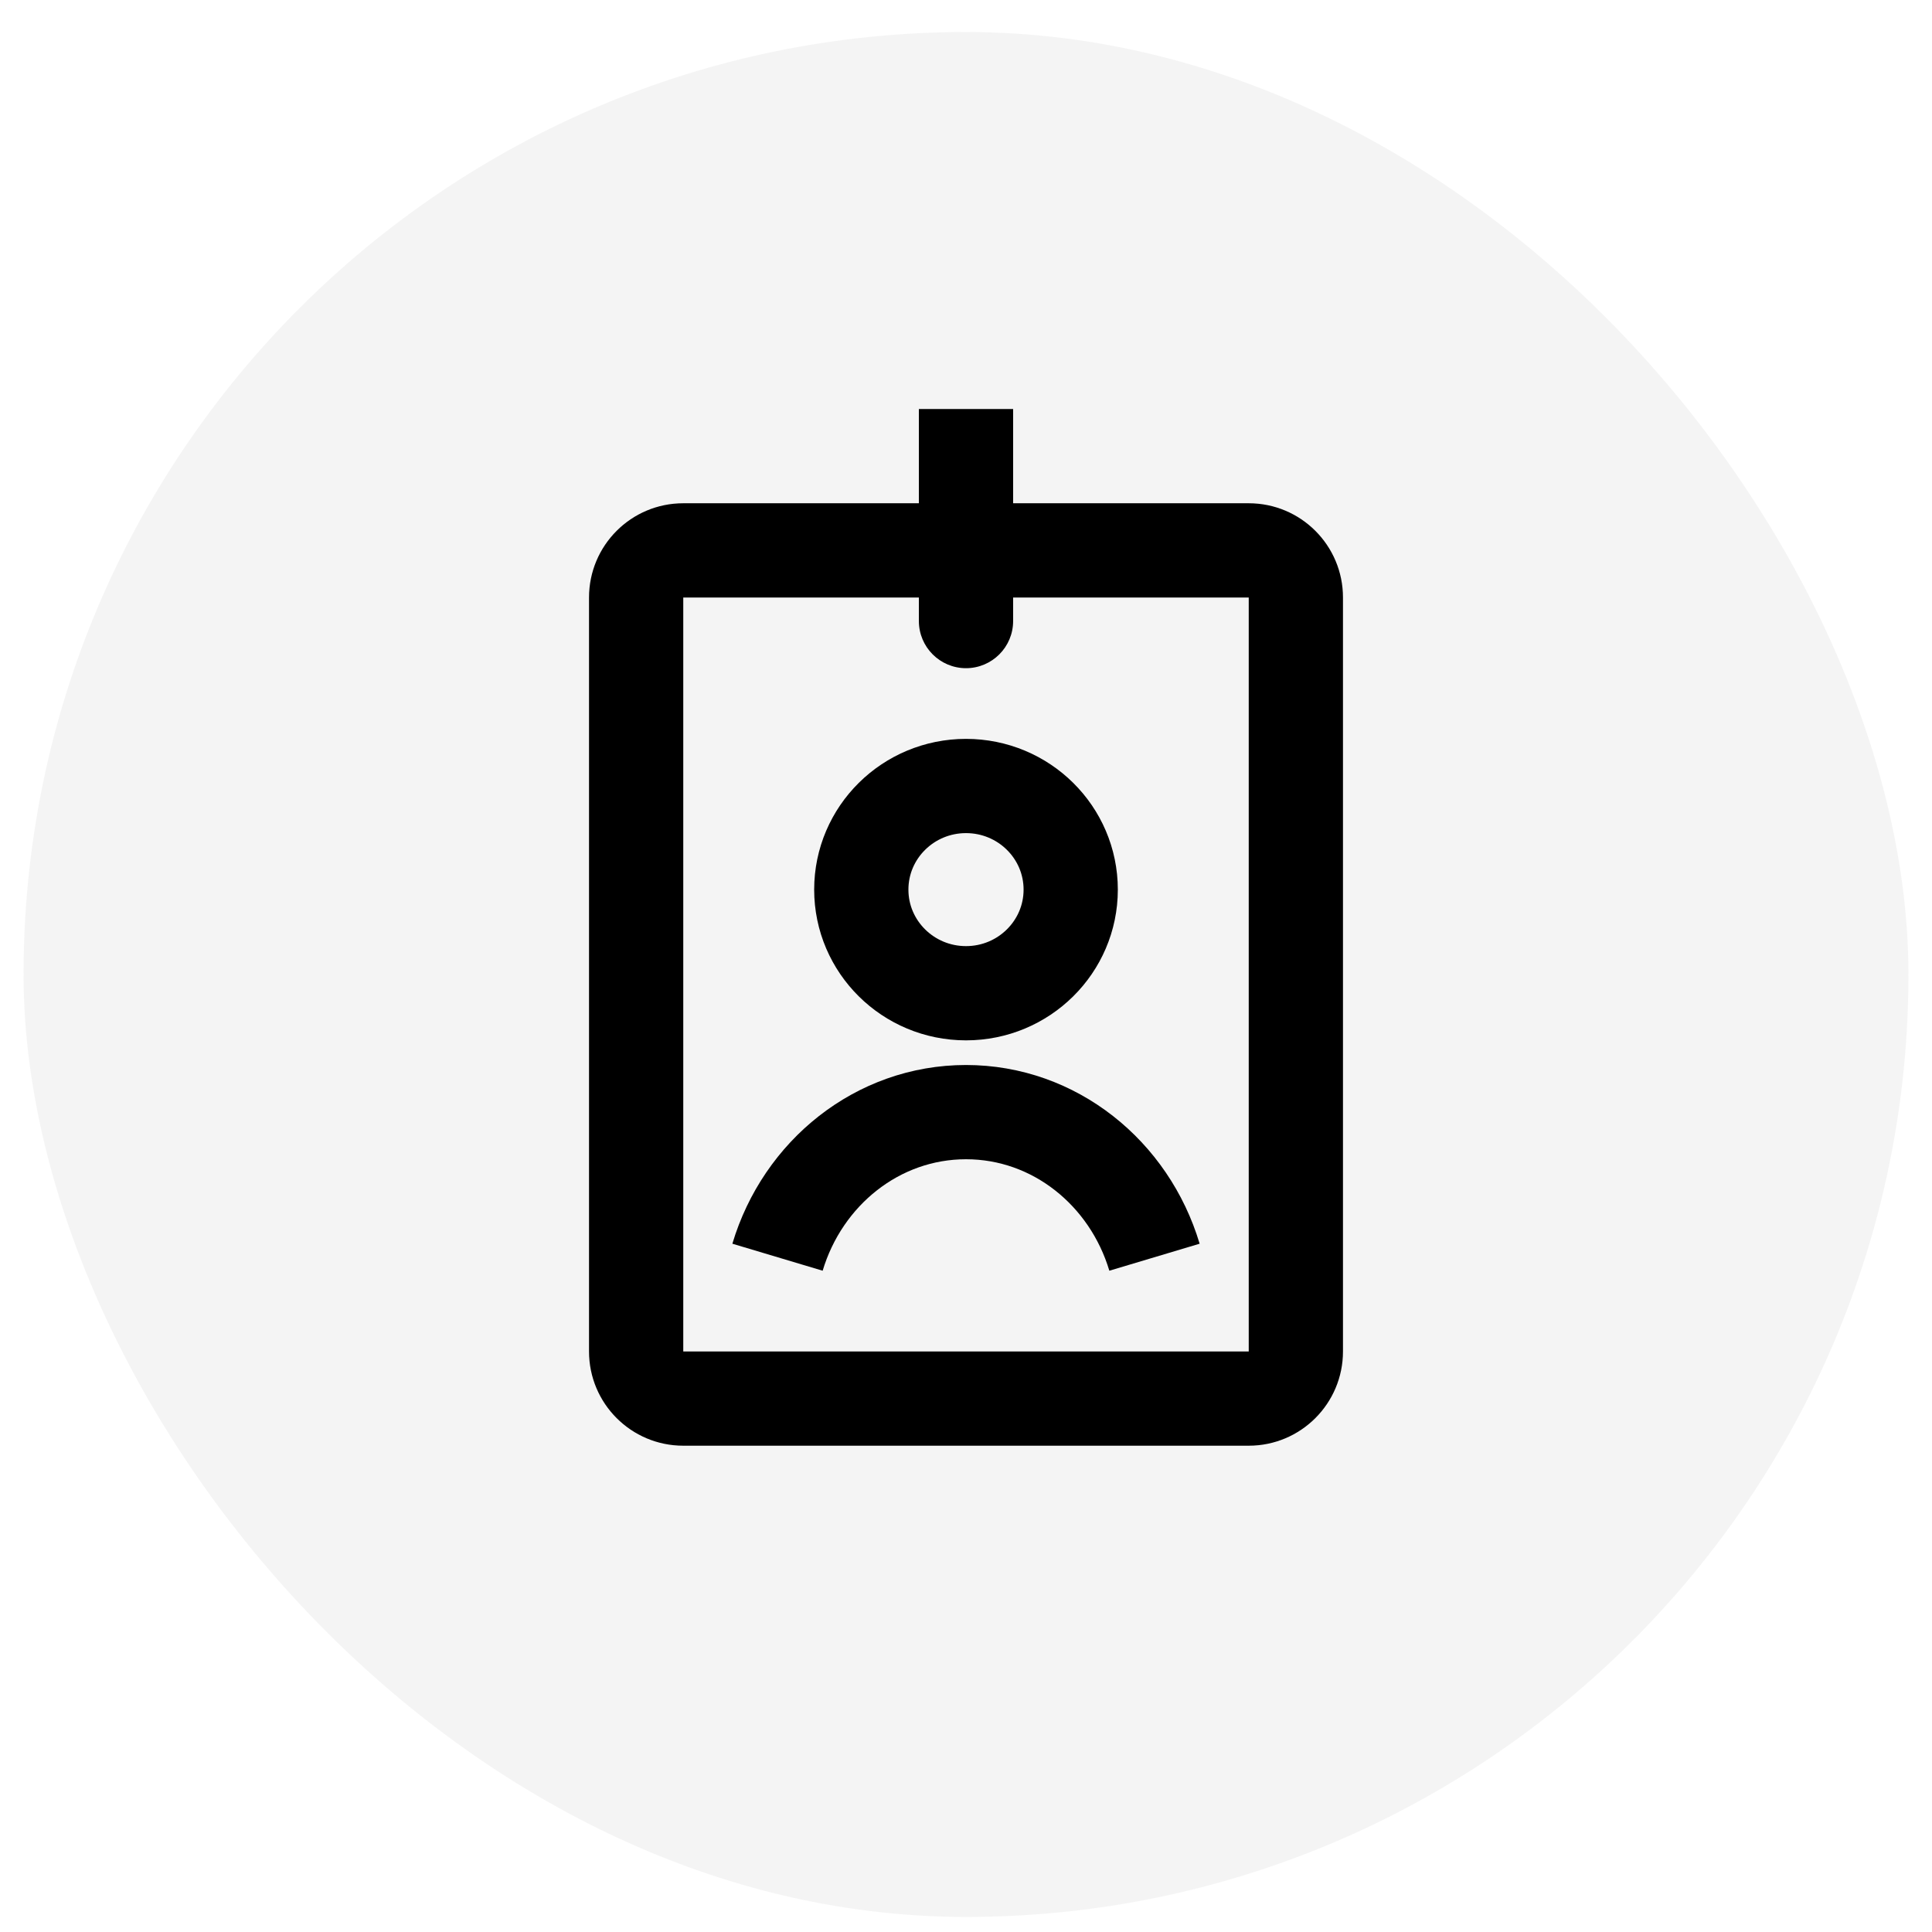
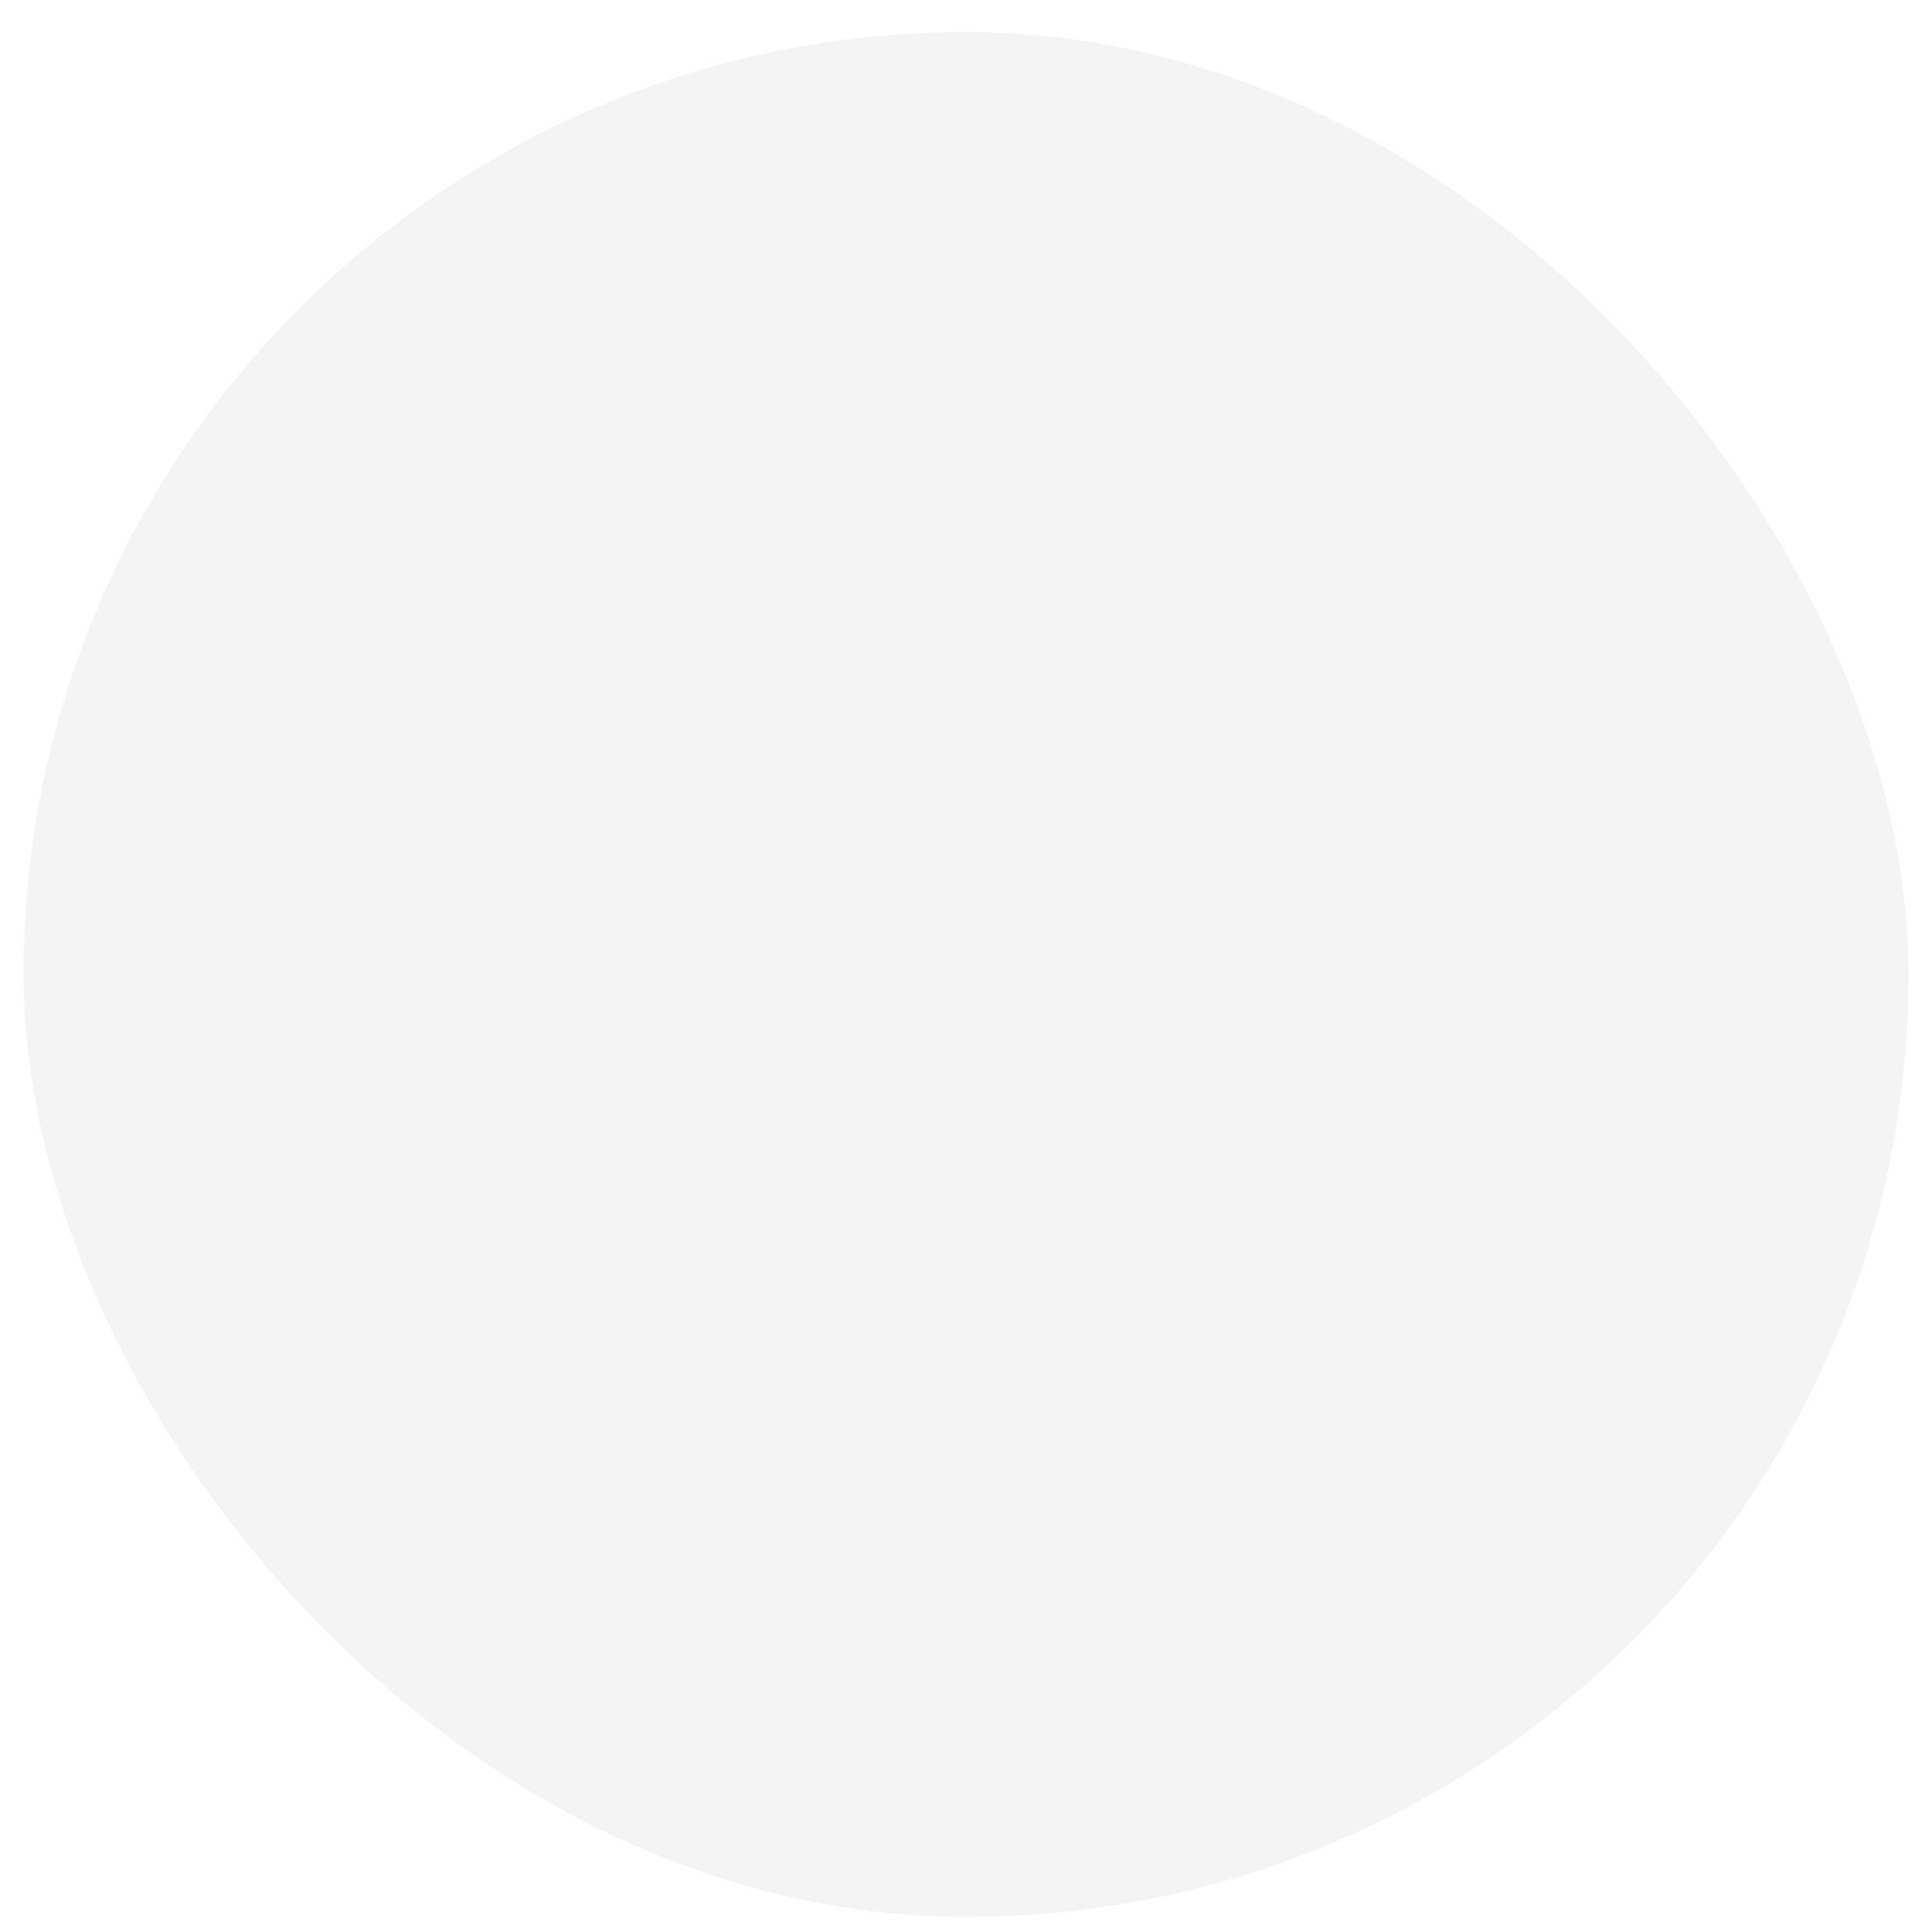
<svg xmlns="http://www.w3.org/2000/svg" width="41" height="41" viewBox="0 0 41 41" fill="none">
  <rect x="0.5" y="0.68" width="40" height="40" rx="20" fill="#1D1D1D" fill-opacity="0.05" />
  <g clip-path="url(#clip0_131_1664)">
-     <path d="M19.5 13.18C19.5 13.732 19.948 14.18 20.5 14.18C21.052 14.18 21.5 13.732 21.5 13.18L19.5 13.18ZM14.5 30.68L26.5 30.68L26.5 28.68L14.5 28.68L14.5 30.68ZM28.5 28.68L28.5 12.68L26.5 12.68L26.5 28.68L28.5 28.68ZM12.5 12.68L12.5 28.68L14.5 28.68L14.5 12.68L12.5 12.68ZM26.5 10.68L20.5 10.68L20.5 12.68L26.5 12.68L26.5 10.68ZM20.5 10.68L14.5 10.68L14.5 12.68L20.5 12.68L20.5 10.68ZM21.5 11.68L21.5 8.68L19.5 8.68L19.5 11.68L21.5 11.68ZM19.5 11.68L19.5 13.18L21.5 13.18L21.5 11.68L19.5 11.68ZM28.5 12.68C28.5 11.575 27.605 10.68 26.5 10.68L26.5 12.68L26.5 12.68L28.5 12.68ZM26.5 30.68C27.605 30.68 28.5 29.784 28.5 28.68L26.5 28.68L26.5 28.68L26.5 30.68ZM14.5 28.68L12.5 28.68C12.5 29.784 13.395 30.68 14.5 30.68L14.5 28.68ZM14.5 12.68L14.5 10.68C13.395 10.68 12.5 11.575 12.5 12.68L14.5 12.68Z" fill="black" />
-     <path d="M16.5 26.68C17.034 24.895 18.623 23.601 20.5 23.601C22.377 23.601 23.966 24.895 24.5 26.68M22.722 18.879C22.722 20.093 21.727 21.078 20.5 21.078C19.273 21.078 18.278 20.093 18.278 18.879C18.278 17.664 19.273 16.68 20.5 16.68C21.727 16.68 22.722 17.664 22.722 18.879Z" stroke="black" stroke-width="2" />
+     <path d="M19.5 13.18C19.5 13.732 19.948 14.18 20.5 14.18C21.052 14.18 21.5 13.732 21.5 13.18L19.5 13.18ZM14.5 30.68L26.5 30.68L26.5 28.68L14.5 28.68L14.5 30.68ZM28.5 28.68L28.5 12.68L26.5 12.68L26.5 28.68L28.5 28.68ZM12.5 12.68L12.5 28.68L14.5 28.68L14.5 12.68L12.5 12.68ZM26.5 10.68L20.5 10.68L20.5 12.68L26.5 12.68L26.5 10.68ZM20.5 10.68L14.5 10.68L14.5 12.68L20.5 12.68L20.5 10.68ZM21.5 11.68L19.5 8.68L19.5 11.68L21.5 11.68ZM19.5 11.68L19.5 13.18L21.5 13.18L21.5 11.68L19.5 11.68ZM28.5 12.68C28.5 11.575 27.605 10.68 26.5 10.68L26.5 12.68L26.5 12.68L28.5 12.68ZM26.5 30.68C27.605 30.68 28.5 29.784 28.5 28.68L26.5 28.68L26.5 28.68L26.5 30.68ZM14.5 28.68L12.5 28.68C12.5 29.784 13.395 30.68 14.5 30.68L14.5 28.68ZM14.5 12.68L14.5 10.68C13.395 10.68 12.5 11.575 12.5 12.68L14.5 12.68Z" fill="black" />
  </g>
  <defs>
    <clipPath id="clip0_131_1664">
-       <rect width="24" height="24" fill="white" transform="translate(8.5 8.68)" />
-     </clipPath>
+       </clipPath>
  </defs>
</svg>